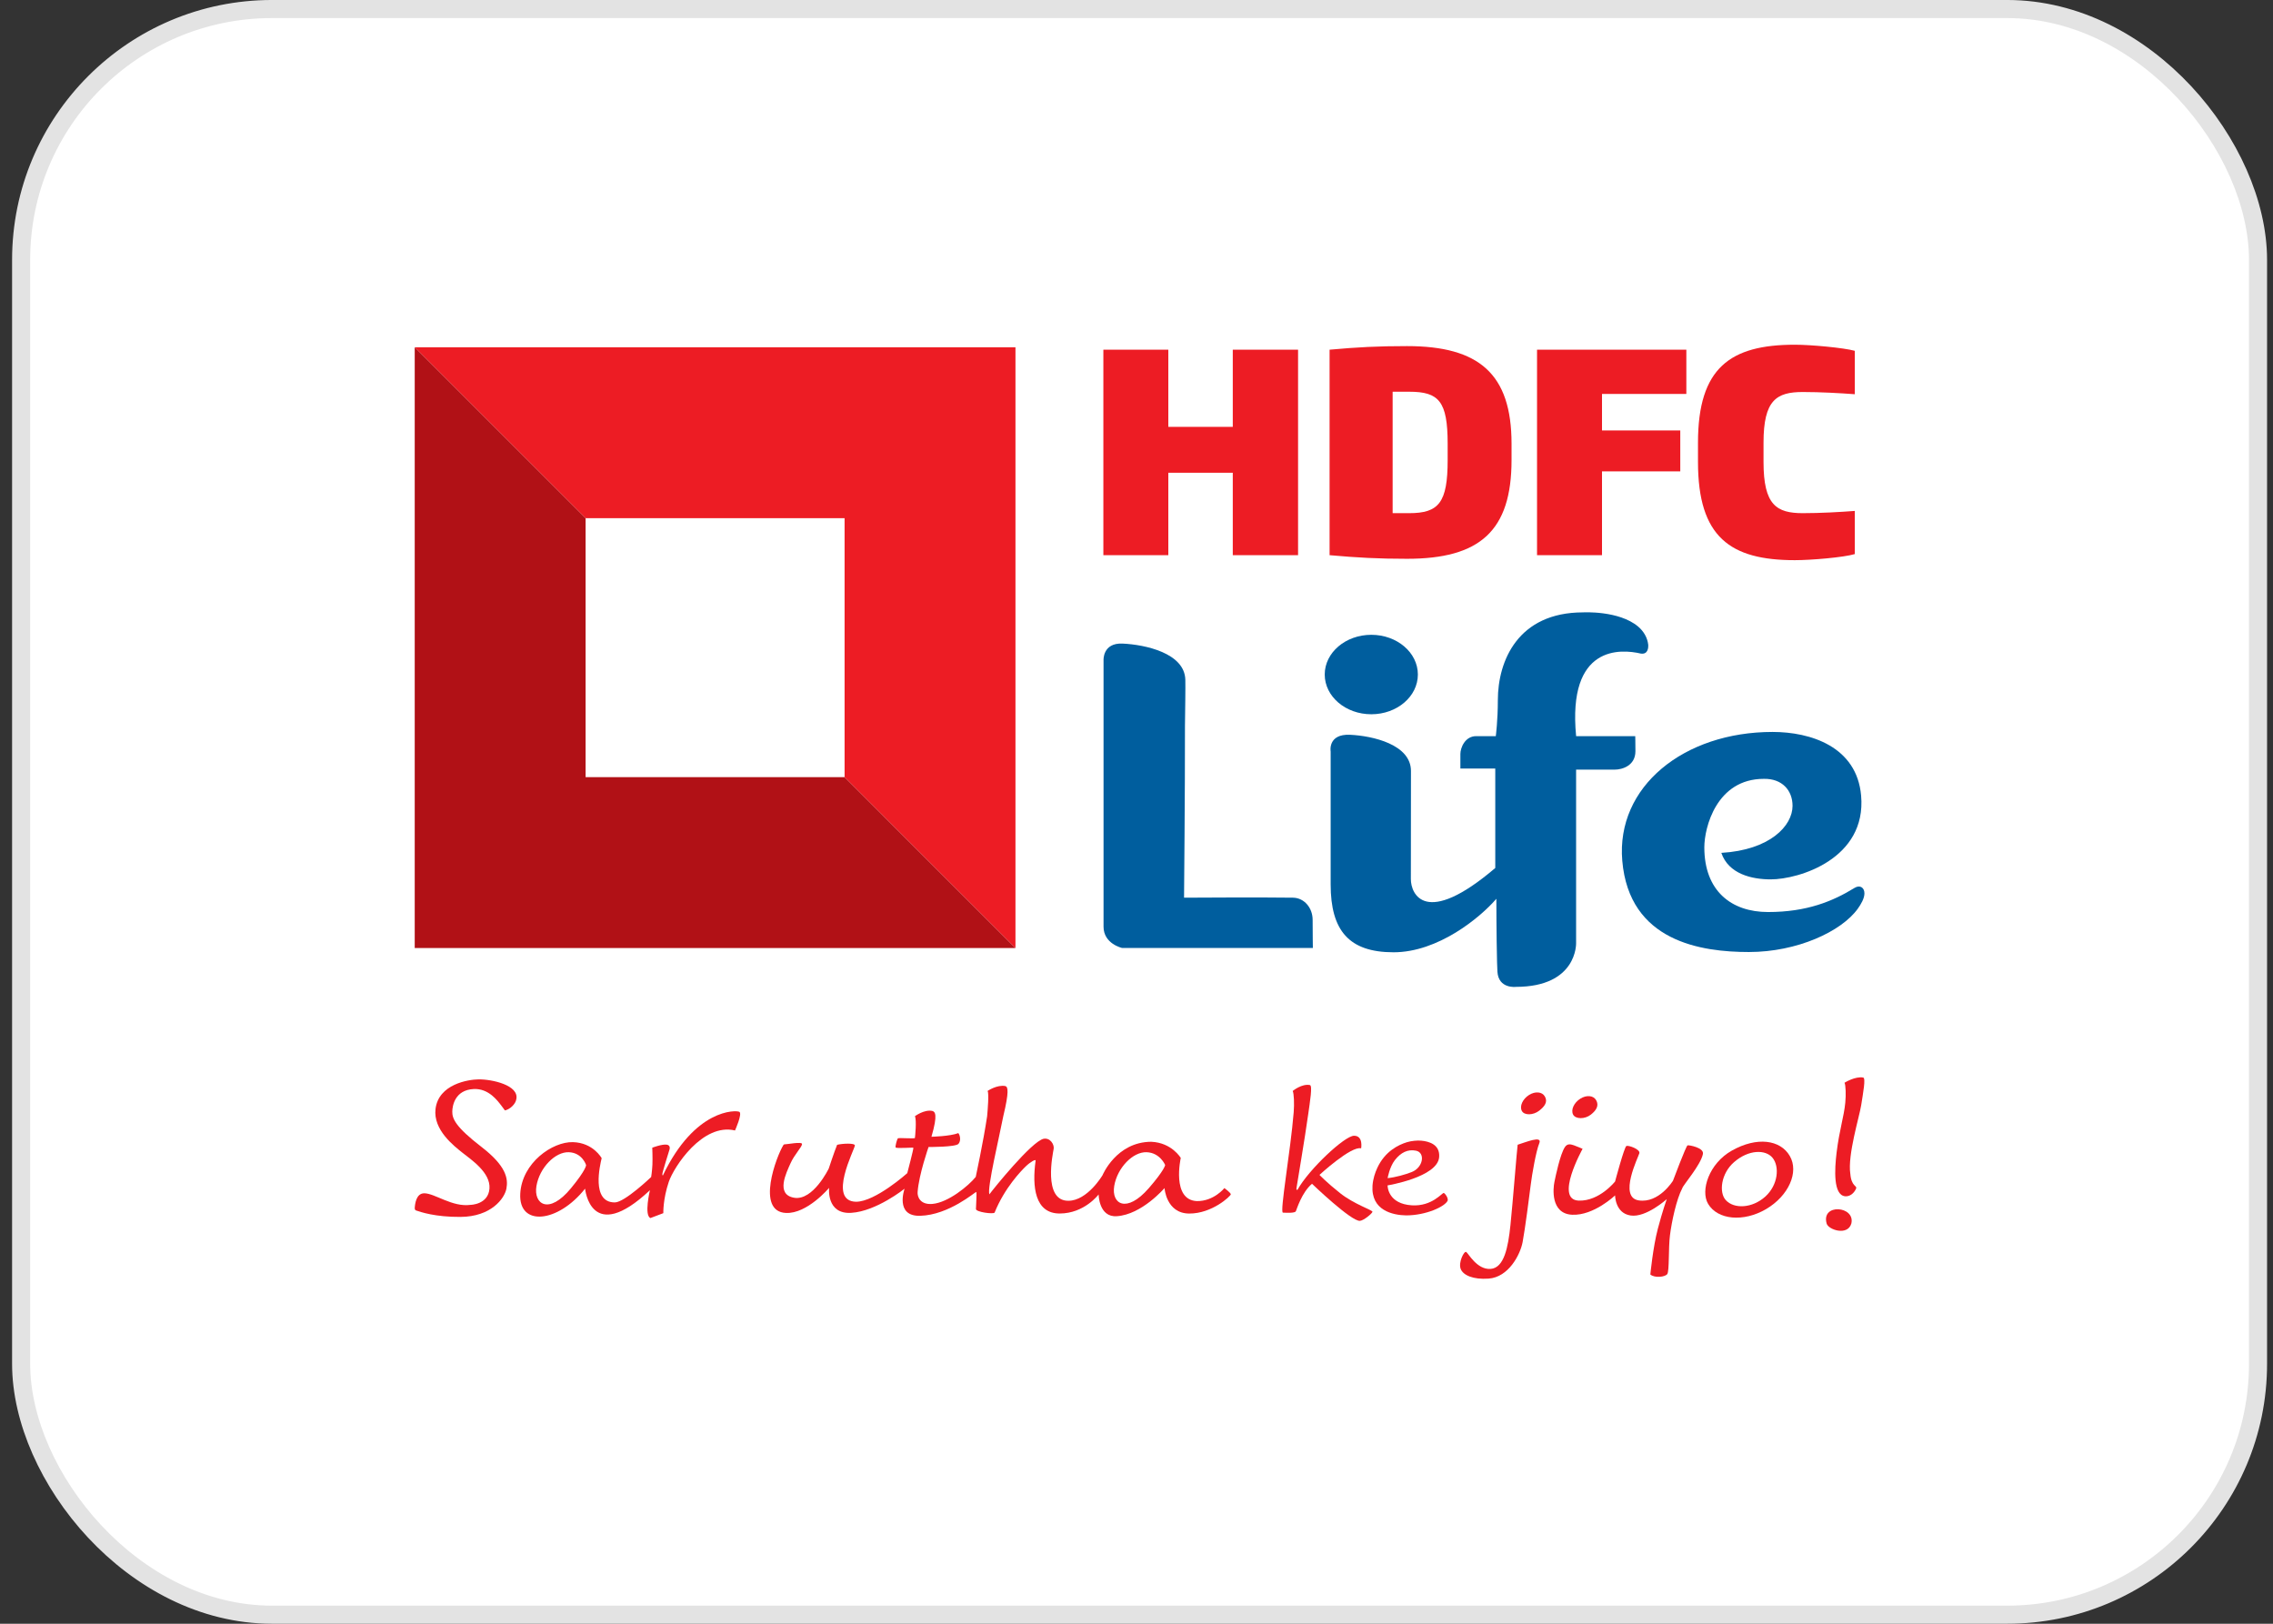
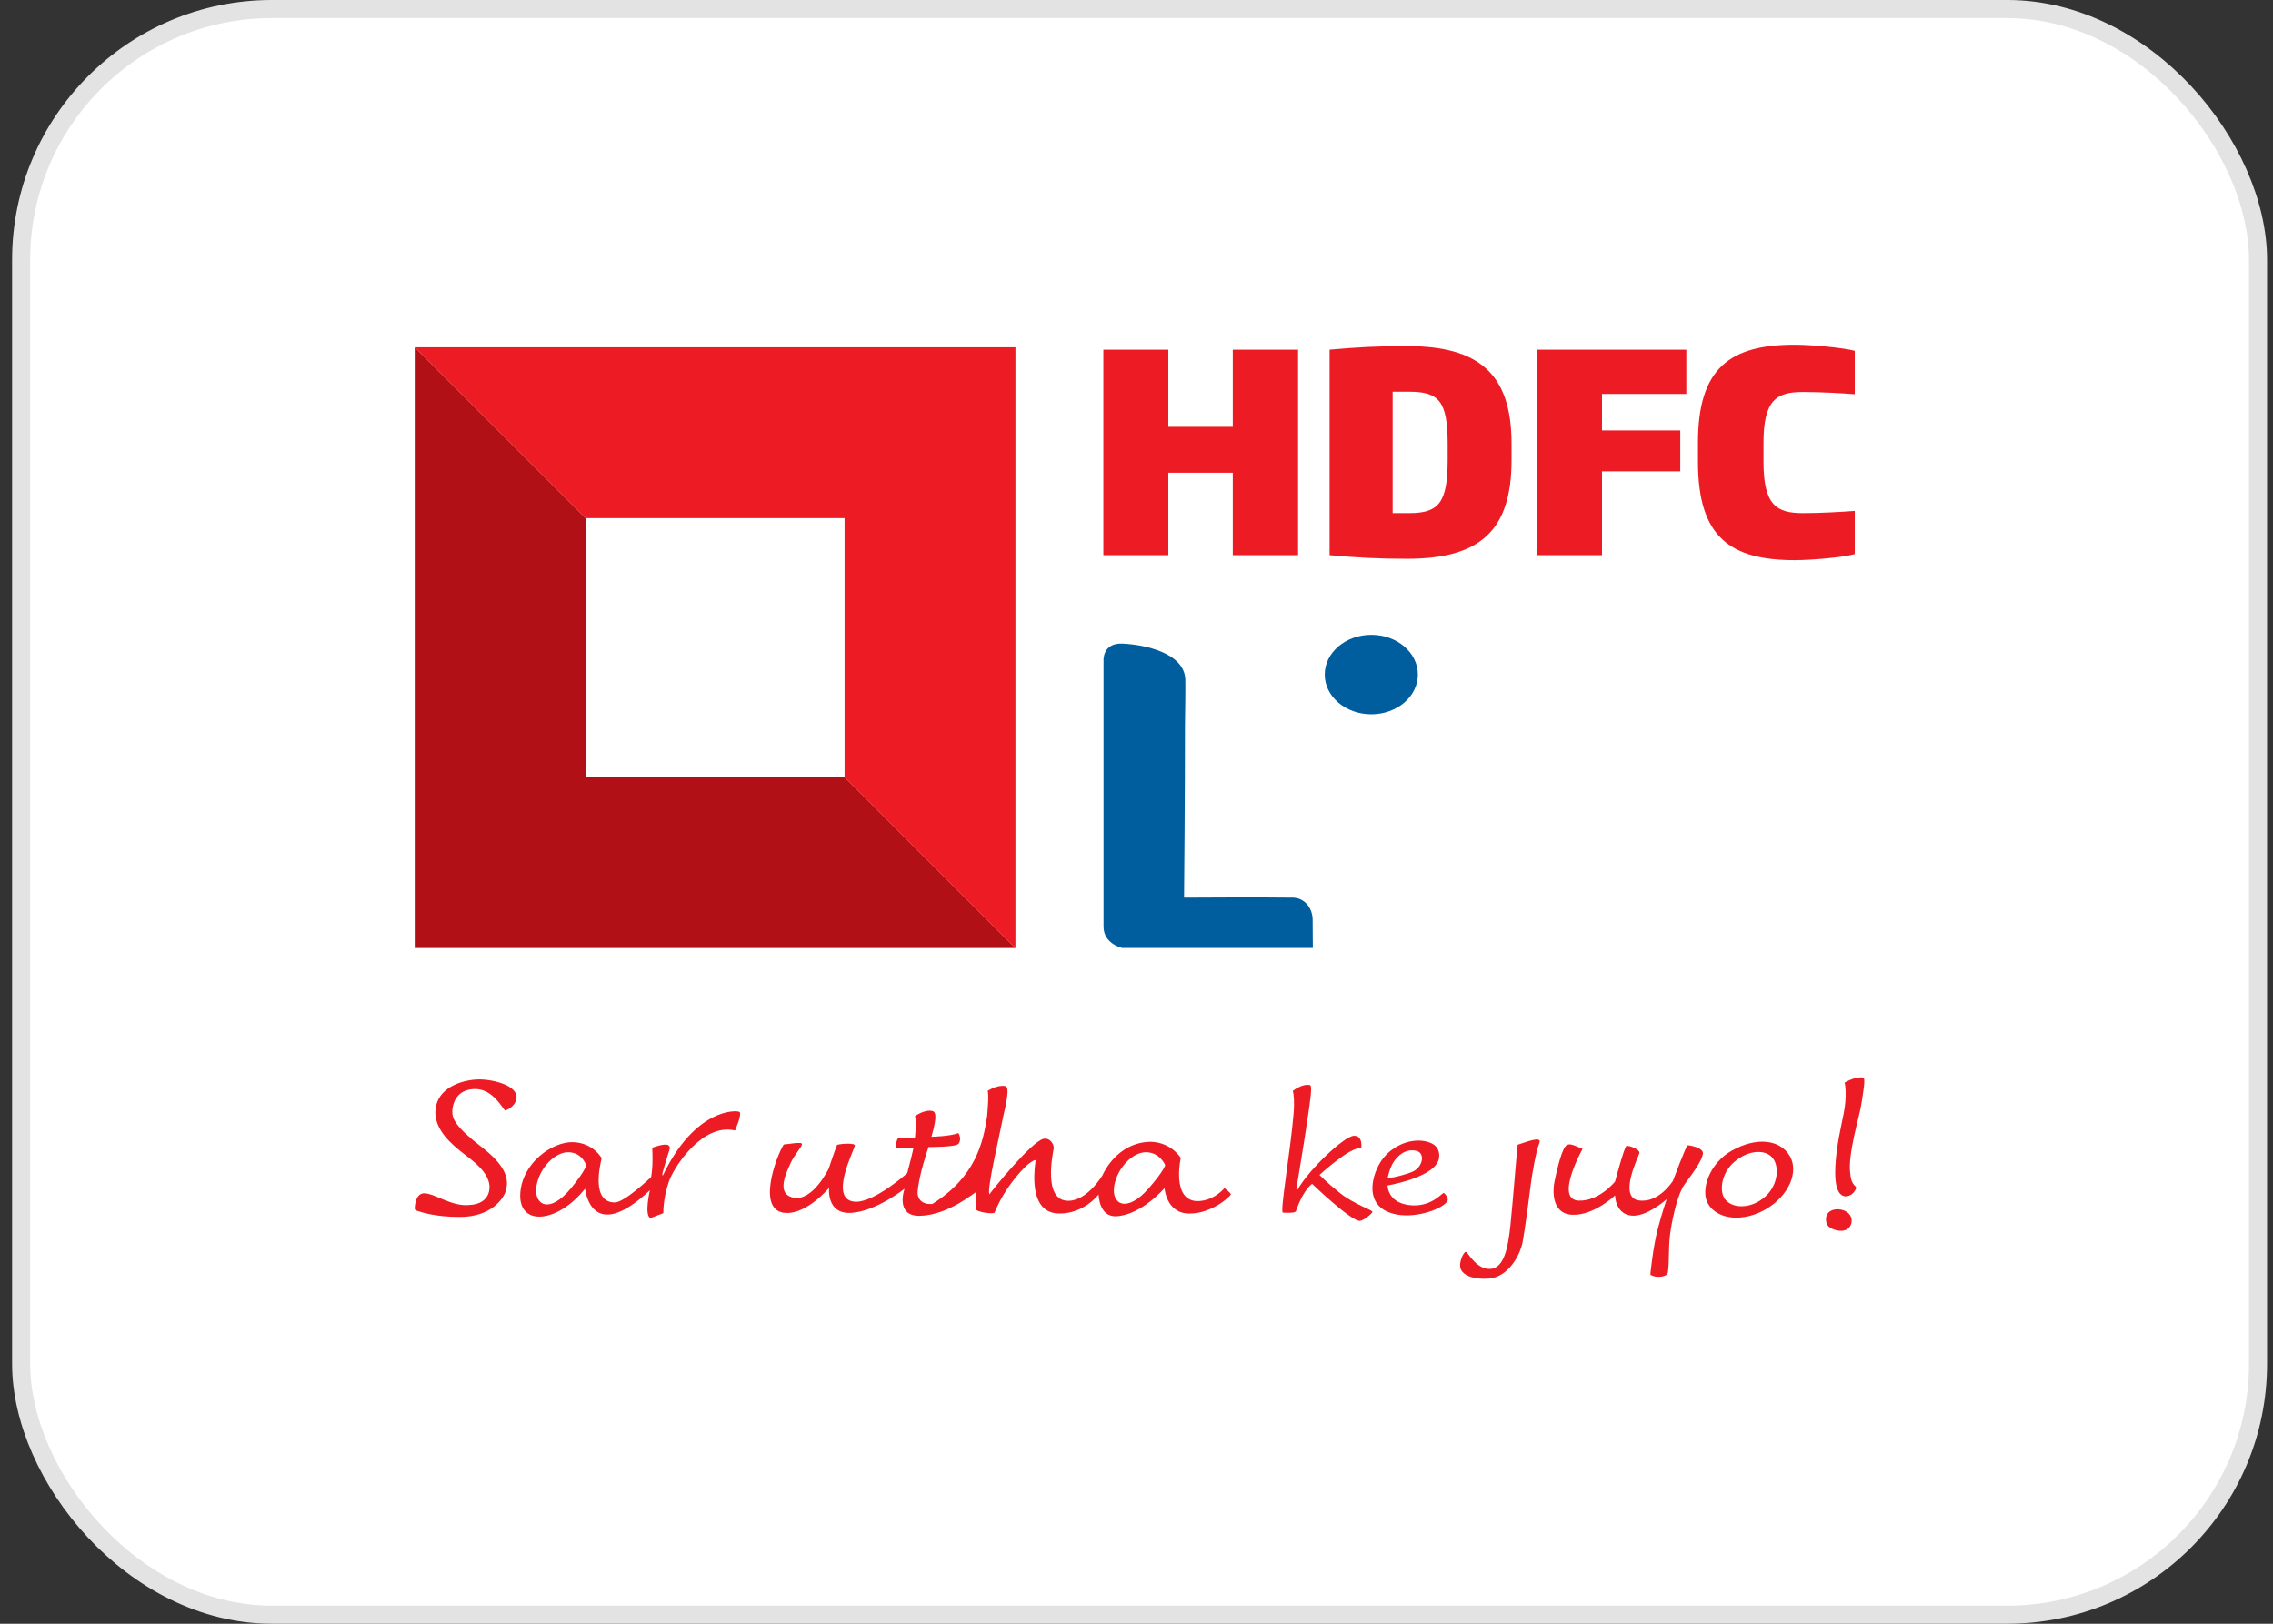
<svg xmlns="http://www.w3.org/2000/svg" width="112" height="80" viewBox="0 0 112 80" fill="none">
  <rect x="0" y="0" width="112" height="80" fill="#333333" stroke="none" />
  <rect x="1.041" y="0.445" width="110.221" height="79.109" rx="12.359" fill="white" />
  <rect x="1.041" y="0.445" width="110.221" height="79.109" rx="12.359" stroke="#E3E3E3" stroke-width="0.891" />
  <path fill-rule="evenodd" clip-rule="evenodd" d="M67.57 35.191C68.837 35.191 69.864 34.314 69.864 33.233C69.864 32.151 68.837 31.276 67.57 31.276C66.303 31.276 65.275 32.151 65.275 33.233C65.275 34.314 66.302 35.191 67.57 35.191Z" fill="#005E9E" />
  <path fill-rule="evenodd" clip-rule="evenodd" d="M64.679 45.319C64.679 44.738 64.273 44.236 63.71 44.228C62.247 44.204 58.343 44.228 58.343 44.228C58.343 44.228 58.393 38.907 58.388 35.678H58.389C58.397 35.024 58.416 33.869 58.406 33.492C58.374 32.173 56.421 31.761 55.32 31.709C54.322 31.66 54.376 32.533 54.376 32.533V45.657C54.376 46.505 55.292 46.706 55.292 46.706H64.69C64.69 46.706 64.679 46.011 64.679 45.317V45.319Z" fill="#005E9E" />
-   <path fill-rule="evenodd" clip-rule="evenodd" d="M77.662 36.269C77.226 31.758 79.874 31.974 80.85 32.201C81.218 32.256 81.222 31.882 81.216 31.776C81.177 31.406 80.982 31.094 80.715 30.868C79.767 30.07 78.004 30.171 78.004 30.171C74.802 30.171 73.805 32.552 73.805 34.498C73.805 35.5 73.704 36.269 73.704 36.269H72.737C72.183 36.269 71.959 36.849 71.959 37.146V37.864H73.678V42.765C70.221 45.711 69.519 44.044 69.519 43.316C69.519 42.016 69.524 39.572 69.524 37.986C69.524 36.682 67.643 36.255 66.527 36.202C65.408 36.149 65.567 37.027 65.567 37.027V43.575C65.567 45.85 66.472 46.918 68.666 46.918C70.861 46.918 72.931 45.213 73.732 44.282C73.732 44.282 73.732 46.066 73.766 47.405C73.771 47.603 73.778 47.766 73.784 47.875C73.838 48.728 74.69 48.622 74.69 48.622C77.731 48.622 77.661 46.468 77.661 46.468V37.919H79.559C79.937 37.919 80.584 37.723 80.584 37.011C80.584 36.576 80.575 36.269 80.575 36.269H77.661H77.662Z" fill="#005E9E" />
-   <path fill-rule="evenodd" clip-rule="evenodd" d="M91.381 43.746C90.315 44.402 89.035 44.935 87.12 44.935C85.308 44.935 83.979 43.895 83.979 41.747C83.979 40.775 84.577 38.373 86.912 38.373C87.814 38.355 88.326 38.944 88.326 39.702C88.326 40.691 87.209 41.88 84.817 42.02C85.172 43.062 86.32 43.326 87.25 43.326C88.639 43.326 91.98 42.314 91.705 39.201C91.493 36.78 89.209 36.062 87.342 36.062C82.969 36.062 79.625 38.755 79.936 42.406C80.275 46.394 83.831 46.905 86.177 46.905C88.555 46.905 90.734 45.895 91.54 44.772C91.695 44.556 91.868 44.267 91.868 44.015C91.868 43.734 91.651 43.58 91.381 43.746Z" fill="#005E9E" />
  <path fill-rule="evenodd" clip-rule="evenodd" d="M60.744 27.353V23.292H57.568V27.353H54.367V17.229H57.568V21.031H60.744V17.229H63.961V27.353H60.744Z" fill="#ED1C24" />
  <path fill-rule="evenodd" clip-rule="evenodd" d="M69.33 27.531C67.911 27.531 66.89 27.476 65.514 27.353V17.229C66.89 17.105 67.871 17.052 69.33 17.052C72.872 17.052 74.48 18.414 74.48 21.862V22.665C74.48 26.166 72.912 27.531 69.33 27.531ZM71.332 21.862C71.332 19.763 70.896 19.3 69.438 19.3H68.621V25.283H69.438C70.896 25.283 71.332 24.765 71.332 22.666V21.862Z" fill="#ED1C24" />
  <path fill-rule="evenodd" clip-rule="evenodd" d="M78.937 19.409V21.208H82.794V23.224H78.937V27.353H75.736V17.229H83.093V19.409H78.937Z" fill="#ED1C24" />
  <path fill-rule="evenodd" clip-rule="evenodd" d="M88.438 27.599C85.261 27.599 83.667 26.467 83.667 22.761V21.808C83.667 18.115 85.261 16.984 88.438 16.984C89.24 16.984 90.848 17.134 91.393 17.284V19.423C90.671 19.369 89.703 19.314 88.832 19.314C87.538 19.314 86.896 19.708 86.896 21.808V22.761C86.896 24.888 87.538 25.283 88.832 25.283C89.703 25.283 90.671 25.228 91.393 25.173V27.299C90.848 27.463 89.24 27.599 88.438 27.599Z" fill="#ED1C24" />
  <path fill-rule="evenodd" clip-rule="evenodd" d="M50.036 46.71V46.709L41.616 38.289V38.29H28.855V25.529H28.857L20.437 17.11H20.435V46.71H50.036Z" fill="#B11116" />
  <path fill-rule="evenodd" clip-rule="evenodd" d="M28.857 25.529H41.616L41.616 38.289L50.036 46.709L50.036 17.11H20.437L28.857 25.529Z" fill="#ED1C24" />
  <path fill-rule="evenodd" clip-rule="evenodd" d="M36.43 54.778C36.593 54.866 36.217 55.697 36.217 55.697C34.619 55.315 33.204 57.489 32.952 58.233C32.663 59.091 32.685 59.771 32.685 59.771L32.05 60.012C31.728 59.878 32.025 58.64 32.025 58.64C29.101 61.385 28.829 58.564 28.829 58.564C27.483 60.263 25.546 60.444 25.635 58.809C25.72 57.286 27.222 56.245 28.229 56.272C29.234 56.3 29.646 57.062 29.646 57.062C29.57 57.391 29.114 59.249 30.297 59.242C30.782 59.238 32.085 57.99 32.085 57.99C32.085 57.99 32.132 57.711 32.147 57.383C32.161 57.054 32.14 56.546 32.14 56.546C32.14 56.546 32.598 56.37 32.838 56.394C33.078 56.418 32.983 56.657 32.983 56.657C32.983 56.657 32.629 57.782 32.635 57.852C32.64 57.924 32.663 57.913 32.663 57.913C34.238 54.613 36.268 54.691 36.431 54.779L36.43 54.778ZM28.131 58.547C28.903 57.611 28.879 57.4 28.879 57.4C28.879 57.4 28.692 56.792 28.026 56.768C27.358 56.745 26.586 57.529 26.433 58.431C26.281 59.332 27.041 59.87 28.131 58.547Z" fill="#ED1C24" />
  <path fill-rule="evenodd" clip-rule="evenodd" d="M71.138 58.776C71.211 58.798 71.358 59.015 71.336 59.144C71.22 59.44 70.275 59.88 69.286 59.881C68.632 59.87 67.549 59.641 67.629 58.412C67.655 58.072 67.754 57.782 67.866 57.539C68.243 56.726 68.905 56.403 69.326 56.275C69.54 56.209 69.837 56.181 70.035 56.2C70.417 56.234 70.962 56.392 70.913 57.009C70.836 58 68.372 58.403 68.372 58.403C68.371 58.501 68.424 59.315 69.569 59.385C70.569 59.446 71.066 58.753 71.141 58.777L71.138 58.776ZM68.733 57.154C68.466 57.497 68.374 58.046 68.374 58.046C68.776 58.004 69.24 57.87 69.555 57.748C70.133 57.524 70.242 56.788 69.771 56.693C69.366 56.61 69.023 56.785 68.733 57.155V57.154Z" fill="#ED1C24" />
-   <path fill-rule="evenodd" clip-rule="evenodd" d="M78.644 54.196C78.808 54.473 78.652 54.71 78.386 54.918C78.093 55.15 77.629 55.145 77.512 54.912C77.395 54.681 77.554 54.331 77.865 54.133C78.177 53.936 78.511 53.973 78.643 54.196H78.644Z" fill="#ED1C24" />
  <path fill-rule="evenodd" clip-rule="evenodd" d="M74.783 56.399C75.172 56.279 76.01 55.928 75.848 56.323C75.686 56.717 75.487 57.87 75.427 58.362C75.368 58.853 75.142 60.586 75.025 61.201C74.907 61.816 74.335 62.928 73.348 62.996C72.588 63.05 72.093 62.831 71.973 62.515C71.853 62.2 72.139 61.623 72.245 61.683C72.352 61.745 72.771 62.562 73.444 62.518C74.115 62.474 74.312 61.456 74.426 60.359C74.54 59.262 74.745 56.647 74.781 56.4L74.783 56.399Z" fill="#ED1C24" />
  <path fill-rule="evenodd" clip-rule="evenodd" d="M77.981 56.602C77.981 56.602 76.582 59.111 77.791 59.153C78.811 59.188 79.582 58.21 79.582 58.21C79.582 58.21 80.036 56.504 80.14 56.461C80.247 56.416 80.83 56.626 80.778 56.818C80.725 57.012 79.739 58.983 80.74 59.141C81.741 59.299 82.434 58.175 82.434 58.175C82.434 58.175 83.082 56.447 83.154 56.429C83.224 56.412 83.971 56.543 83.91 56.855C83.804 57.399 82.928 58.394 82.894 58.54C82.602 59.094 82.371 60.19 82.286 60.862C82.205 61.488 82.26 62.621 82.154 62.771C82.049 62.92 81.531 62.976 81.319 62.793C81.319 62.793 81.451 61.432 81.689 60.537C81.925 59.642 82.128 59.08 82.128 59.08C82.128 59.08 81.109 60.002 80.346 59.886C79.582 59.773 79.582 58.895 79.582 58.895C79.582 58.895 78.535 59.901 77.464 59.849C76.393 59.796 76.529 58.534 76.592 58.237C76.653 57.939 76.876 56.863 77.11 56.514C77.231 56.334 77.39 56.373 77.548 56.426C77.706 56.48 77.983 56.603 77.983 56.603L77.981 56.602Z" fill="#ED1C24" />
  <path fill-rule="evenodd" clip-rule="evenodd" d="M88.189 56.952C88.656 57.747 88.132 58.92 87.021 59.572C85.91 60.223 84.633 60.105 84.164 59.311C83.778 58.657 84.21 57.323 85.333 56.69C86.578 55.989 87.723 56.156 88.189 56.95V56.952ZM86.982 58.956C87.62 58.381 87.693 57.473 87.34 57.043C86.997 56.625 86.159 56.633 85.443 57.258C84.796 57.821 84.694 58.749 85.033 59.125C85.445 59.579 86.344 59.531 86.982 58.956Z" fill="#ED1C24" />
  <path fill-rule="evenodd" clip-rule="evenodd" d="M91.222 60.286C91.036 60.906 90.09 60.586 90.007 60.286C89.719 59.273 91.433 59.414 91.222 60.286Z" fill="#ED1C24" />
  <path fill-rule="evenodd" clip-rule="evenodd" d="M20.502 59.639C20.456 59.624 20.431 59.575 20.436 59.514C20.449 59.315 20.506 58.792 20.905 58.792C21.424 58.792 22.289 59.486 23.186 59.362C23.186 59.362 24.06 59.35 24.118 58.559C24.177 57.767 23.211 57.132 22.781 56.789C22.369 56.459 21.336 55.668 21.46 54.638C21.609 53.412 23.081 53.185 23.575 53.18C24.245 53.17 25.583 53.468 25.441 54.153C25.41 54.385 25.141 54.653 24.88 54.71C24.809 54.608 24.774 54.564 24.716 54.489C24.52 54.235 24.083 53.617 23.337 53.656C22.409 53.702 22.289 54.494 22.286 54.765C22.281 55.115 22.444 55.521 23.724 56.507C24.944 57.447 25.044 58.066 24.954 58.559C24.863 59.052 24.195 59.948 22.689 59.956C21.443 59.964 20.723 59.714 20.502 59.639Z" fill="#ED1C24" />
-   <path fill-rule="evenodd" clip-rule="evenodd" d="M42.121 56.442C42.117 56.618 40.759 59.179 42.178 59.209C43.126 59.212 44.705 57.8 44.705 57.8C44.705 57.8 45.029 56.571 45.005 56.549C44.983 56.527 44.156 56.596 44.131 56.532C44.106 56.471 44.201 56.118 44.245 56.084C44.29 56.048 45.074 56.115 45.082 56.066C45.09 56.018 45.175 55.184 45.082 54.995C45.082 54.995 45.531 54.654 45.937 54.734C46.07 54.773 46.224 54.887 45.896 56.007C45.896 56.007 46.821 55.985 47.22 55.827C47.302 55.919 47.367 56.195 47.227 56.357C47.087 56.52 45.754 56.511 45.754 56.511C45.754 56.511 45.279 57.859 45.215 58.728C45.196 58.956 45.334 59.367 45.942 59.316C46.724 59.249 47.72 58.428 48.079 57.986C48.079 57.986 48.449 56.268 48.64 54.996C48.668 54.686 48.735 53.888 48.665 53.747C48.665 53.747 49.135 53.43 49.54 53.51C49.669 53.547 49.726 53.788 49.438 54.985C49.244 55.997 48.63 58.545 48.751 58.844C48.932 58.595 50.831 56.236 51.424 56.106C51.75 56.047 51.953 56.388 51.919 56.599C51.886 56.809 51.367 59.173 52.645 59.161C53.587 59.157 54.327 57.9 54.327 57.9C54.327 57.9 55.003 56.262 56.724 56.254C57.742 56.297 58.181 57.051 58.181 57.051C58.181 57.051 57.712 59.127 58.98 59.177C59.813 59.185 60.331 58.536 60.331 58.536C60.331 58.536 60.647 58.765 60.647 58.843C60.647 58.922 59.725 59.799 58.593 59.79C57.461 59.781 57.381 58.535 57.381 58.535C57.381 58.535 56.266 59.842 55.029 59.921C54.142 59.983 54.134 58.849 54.134 58.849C54.134 58.849 53.433 59.788 52.214 59.788C50.994 59.788 50.849 58.473 51.029 57.182C51.043 57.094 50.763 57.252 50.546 57.464C50.328 57.674 49.501 58.519 49.008 59.744C48.941 59.832 48.091 59.717 48.089 59.569C48.087 59.419 48.142 58.735 48.101 58.727C48.058 58.717 46.76 59.863 45.341 59.901C44.08 59.937 44.572 58.566 44.572 58.566C44.572 58.566 43.19 59.677 41.948 59.755C40.706 59.835 40.854 58.524 40.854 58.524C40.854 58.524 39.776 59.81 38.726 59.761C37.235 59.692 38.251 56.975 38.606 56.407C38.611 56.398 38.631 56.382 38.649 56.382C38.771 56.384 39.524 56.232 39.52 56.366C39.515 56.518 39.139 56.886 38.947 57.326C38.755 57.764 38.198 58.853 39.131 59.012C40.066 59.169 40.836 57.572 40.836 57.572C40.836 57.572 41.106 56.749 41.249 56.403C41.508 56.339 42.127 56.305 42.126 56.44L42.121 56.442ZM56.6 58.548C57.396 57.63 57.412 57.399 57.412 57.399C57.412 57.399 57.162 56.791 56.496 56.768C55.828 56.744 55.056 57.528 54.903 58.429C54.751 59.33 55.515 59.794 56.6 58.546V58.548Z" fill="#ED1C24" />
+   <path fill-rule="evenodd" clip-rule="evenodd" d="M42.121 56.442C42.117 56.618 40.759 59.179 42.178 59.209C43.126 59.212 44.705 57.8 44.705 57.8C44.705 57.8 45.029 56.571 45.005 56.549C44.983 56.527 44.156 56.596 44.131 56.532C44.106 56.471 44.201 56.118 44.245 56.084C44.29 56.048 45.074 56.115 45.082 56.066C45.09 56.018 45.175 55.184 45.082 54.995C45.082 54.995 45.531 54.654 45.937 54.734C46.07 54.773 46.224 54.887 45.896 56.007C45.896 56.007 46.821 55.985 47.22 55.827C47.302 55.919 47.367 56.195 47.227 56.357C47.087 56.52 45.754 56.511 45.754 56.511C45.754 56.511 45.279 57.859 45.215 58.728C45.196 58.956 45.334 59.367 45.942 59.316C48.079 57.986 48.449 56.268 48.64 54.996C48.668 54.686 48.735 53.888 48.665 53.747C48.665 53.747 49.135 53.43 49.54 53.51C49.669 53.547 49.726 53.788 49.438 54.985C49.244 55.997 48.63 58.545 48.751 58.844C48.932 58.595 50.831 56.236 51.424 56.106C51.75 56.047 51.953 56.388 51.919 56.599C51.886 56.809 51.367 59.173 52.645 59.161C53.587 59.157 54.327 57.9 54.327 57.9C54.327 57.9 55.003 56.262 56.724 56.254C57.742 56.297 58.181 57.051 58.181 57.051C58.181 57.051 57.712 59.127 58.98 59.177C59.813 59.185 60.331 58.536 60.331 58.536C60.331 58.536 60.647 58.765 60.647 58.843C60.647 58.922 59.725 59.799 58.593 59.79C57.461 59.781 57.381 58.535 57.381 58.535C57.381 58.535 56.266 59.842 55.029 59.921C54.142 59.983 54.134 58.849 54.134 58.849C54.134 58.849 53.433 59.788 52.214 59.788C50.994 59.788 50.849 58.473 51.029 57.182C51.043 57.094 50.763 57.252 50.546 57.464C50.328 57.674 49.501 58.519 49.008 59.744C48.941 59.832 48.091 59.717 48.089 59.569C48.087 59.419 48.142 58.735 48.101 58.727C48.058 58.717 46.76 59.863 45.341 59.901C44.08 59.937 44.572 58.566 44.572 58.566C44.572 58.566 43.19 59.677 41.948 59.755C40.706 59.835 40.854 58.524 40.854 58.524C40.854 58.524 39.776 59.81 38.726 59.761C37.235 59.692 38.251 56.975 38.606 56.407C38.611 56.398 38.631 56.382 38.649 56.382C38.771 56.384 39.524 56.232 39.52 56.366C39.515 56.518 39.139 56.886 38.947 57.326C38.755 57.764 38.198 58.853 39.131 59.012C40.066 59.169 40.836 57.572 40.836 57.572C40.836 57.572 41.106 56.749 41.249 56.403C41.508 56.339 42.127 56.305 42.126 56.44L42.121 56.442ZM56.6 58.548C57.396 57.63 57.412 57.399 57.412 57.399C57.412 57.399 57.162 56.791 56.496 56.768C55.828 56.744 55.056 57.528 54.903 58.429C54.751 59.33 55.515 59.794 56.6 58.546V58.548Z" fill="#ED1C24" />
  <path fill-rule="evenodd" clip-rule="evenodd" d="M64.458 54.916C64.304 56.032 63.897 58.436 63.882 58.542C63.867 58.664 63.938 58.612 63.938 58.612C64.488 57.62 66.256 55.957 66.72 55.957C67.184 55.957 67.069 56.577 67.069 56.577C66.578 56.446 65.016 57.886 65.016 57.886C65.016 57.886 65.364 58.255 66.039 58.79C66.712 59.325 67.635 59.623 67.627 59.702C67.62 59.78 67.201 60.133 67.012 60.149C66.592 60.193 64.648 58.323 64.648 58.323C64.141 58.753 63.897 59.579 63.852 59.676C63.805 59.772 63.432 59.754 63.215 59.746C63.048 59.74 63.593 56.702 63.746 54.795C63.779 54.388 63.76 53.878 63.697 53.751C63.697 53.751 64.142 53.38 64.547 53.46C64.678 53.499 64.551 54.25 64.458 54.918V54.916Z" fill="#ED1C24" />
  <path fill-rule="evenodd" clip-rule="evenodd" d="M91.173 57.828C91.222 58.469 91.521 58.409 91.457 58.559C91.352 58.806 91.133 58.963 90.91 58.938C90.329 58.871 90.394 57.629 90.498 56.777C90.628 55.7 90.86 55.012 90.925 54.328C90.962 53.946 90.948 53.465 90.887 53.345C90.887 53.345 91.411 53.016 91.81 53.09C91.939 53.127 91.805 53.833 91.707 54.46C91.621 55.011 91.032 56.909 91.172 57.829L91.173 57.828Z" fill="#ED1C24" />
-   <path fill-rule="evenodd" clip-rule="evenodd" d="M76.117 54.013C76.281 54.289 76.11 54.512 75.844 54.721C75.551 54.952 75.102 54.963 74.986 54.73C74.868 54.498 75.027 54.149 75.338 53.951C75.651 53.753 75.984 53.791 76.116 54.014L76.117 54.013Z" fill="#ED1C24" />
</svg>